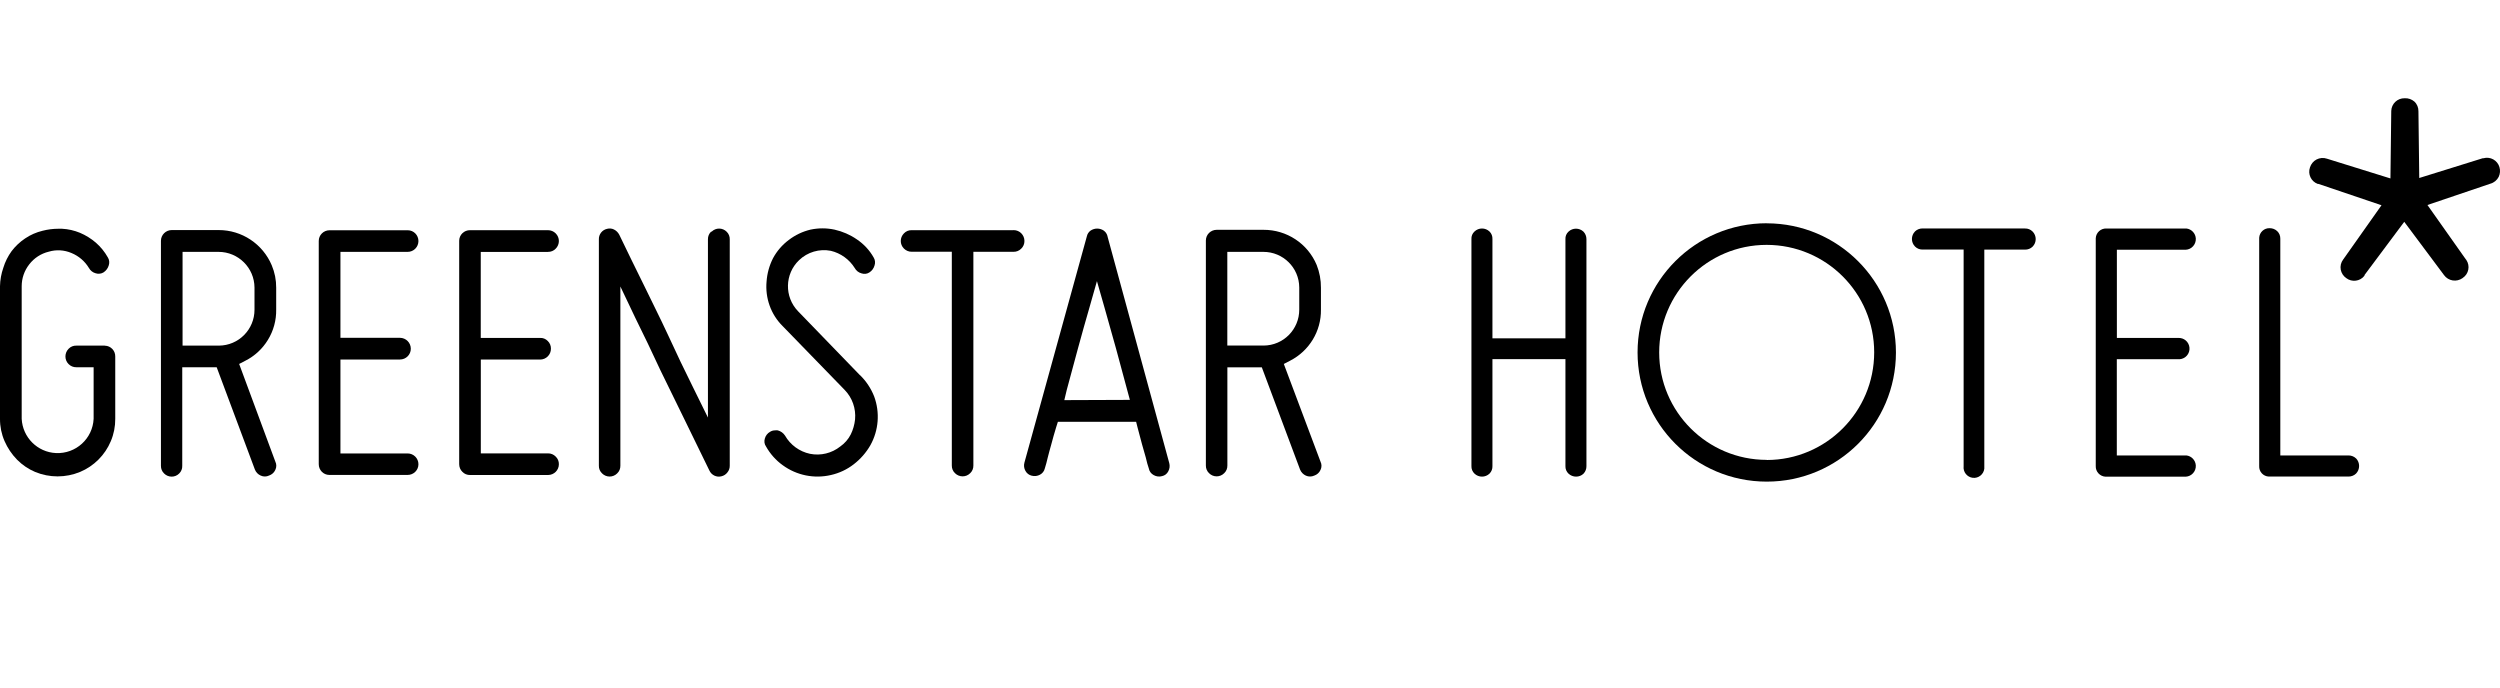
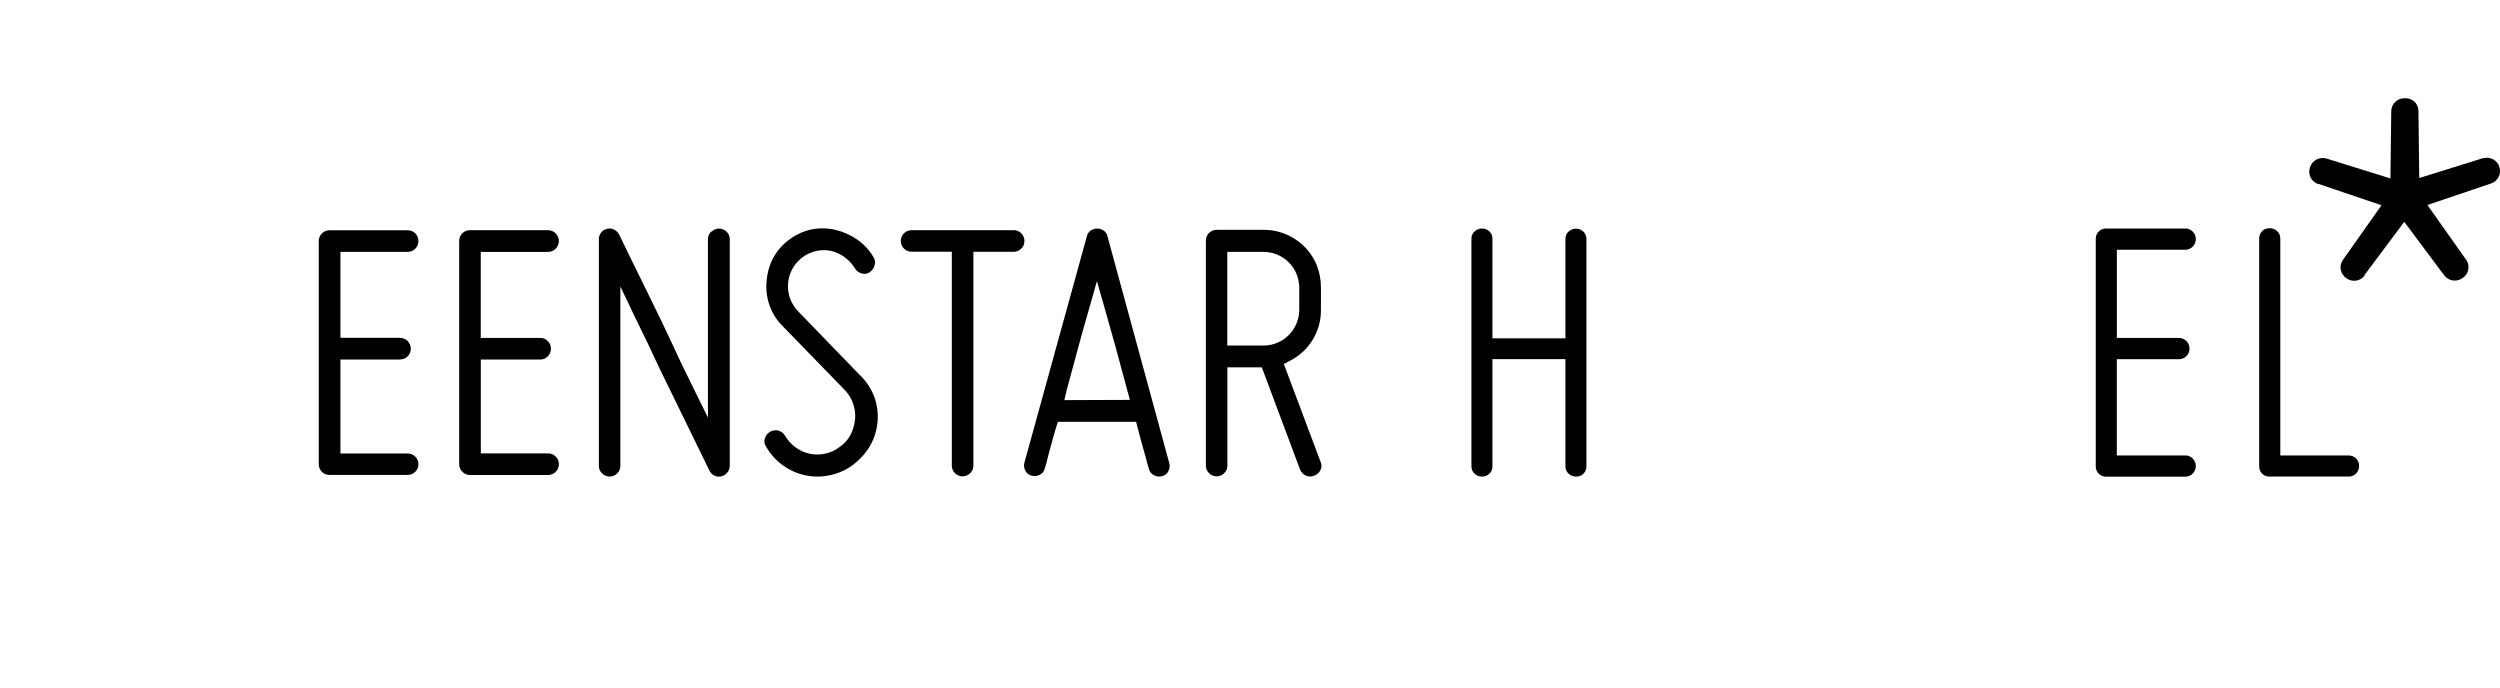
<svg xmlns="http://www.w3.org/2000/svg" id="Layer_1" data-name="Layer 1" viewBox="0 0 400 110">
  <g id="greenstar">
    <path id="Path_477" data-name="Path 477" d="M250.96,37.06l.12.13-.12-.13c-.34.31-.52.75-.49,1.2v15.87h-11.68v-15.88c.02-.45-.14-.89-.47-1.21-.67-.64-1.73-.64-2.4,0-.34.31-.52.75-.49,1.2v36.33c-.02.46.16.9.49,1.21.67.64,1.73.64,2.4,0,.32-.32.49-.76.47-1.21v-17.11h11.68v17.12c-.02.45.16.89.49,1.2.33.31.76.48,1.21.48.44,0,.87-.16,1.19-.47.31-.33.48-.76.47-1.21v-36.33c0-.44-.17-.87-.48-1.19-.67-.63-1.72-.63-2.39,0Z" />
-     <path id="Path_478" data-name="Path 478" d="M282.68,35.72c-11.41,0-20.67,9.25-20.67,20.67s9.25,20.67,20.67,20.67,20.66-9.24,20.67-20.65h0c0-11.41-9.25-20.67-20.67-20.68ZM282.68,73.58c-9.5,0-17.21-7.69-17.21-17.19,0-9.5,7.69-17.21,17.19-17.21,9.5,0,17.21,7.69,17.21,17.19h0c0,9.51-7.69,17.22-17.19,17.23h0Z" />
-     <path id="Path_479" data-name="Path 479" d="M324.01,36.55h-16.4c-.45,0-.88.16-1.2.47-.67.67-.67,1.76,0,2.43.32.32.76.49,1.21.48h6.56v34.67c-.11.91.55,1.74,1.46,1.85.91.11,1.74-.55,1.85-1.46.01-.09.01-.19,0-.28v-34.77h6.51c.45.01.89-.16,1.21-.47.67-.67.67-1.76,0-2.43-.32-.32-.76-.5-1.21-.48Z" />
    <path id="Path_480" data-name="Path 480" d="M349.72,39.96c.94-.05,1.66-.86,1.61-1.8-.05-.83-.69-1.51-1.51-1.6h-12.79c-.9-.04-1.66.65-1.71,1.55v36.45c-.04.9.66,1.66,1.56,1.71h12.84c.94-.05,1.66-.86,1.61-1.8-.05-.83-.69-1.51-1.51-1.6h-11.13v-15.4h9.72c.94.11,1.79-.56,1.9-1.49.11-.94-.56-1.79-1.49-1.9-.09-.01-.18-.01-.27-.01h-9.85v-14.11h11.04Z" />
    <path id="Path_481" data-name="Path 481" d="M376.97,73.35c-.32-.31-.75-.48-1.2-.48h-10.92v-34.67c.01-.46-.16-.9-.49-1.21-.32-.31-.75-.48-1.2-.48-.89-.04-1.64.65-1.69,1.53v36.52c-.05.89.64,1.65,1.53,1.69,0,0,0,0,0,0h12.77c.45,0,.88-.17,1.2-.48.65-.68.65-1.75,0-2.43Z" />
    <path id="Path_482" data-name="Path 482" d="M399.91,26.73c-.33-1.09-1.46-1.72-2.56-1.41h-.12l-10.15,3.16-.13-10.67c.01-.59-.22-1.16-.65-1.56-.43-.37-.98-.56-1.55-.53-1.16-.03-2.12.88-2.15,2.04,0,0,0,0,0,0v.12l-.13,10.67-10.16-3.16c-.55-.19-1.15-.14-1.67.13-.5.26-.87.72-1.04,1.25-.39,1.08.17,2.27,1.25,2.66,0,0,0,0,.01,0h.11l10.07,3.41-6.13,8.68c-.36.47-.5,1.06-.39,1.64.11.54.42,1.02.87,1.33.91.7,2.21.54,2.92-.37,0,0,0-.01.01-.02v-.09l6.36-8.52,6.36,8.52c.69.96,2.02,1.17,2.98.48,0,0,.01-.01.02-.02.96-.64,1.21-1.93.57-2.88,0,0,0-.01-.01-.02l-.08-.09-6.13-8.68,10.07-3.41c.58-.16,1.06-.56,1.33-1.09.23-.49.28-1.05.12-1.57Z" />
-     <path id="Path_483" data-name="Path 483" d="M16.71,55.3h-4.49c-.46-.02-.91.16-1.23.49-.68.67-.7,1.77-.03,2.45.33.34.78.53,1.26.52h2.76v8.25c-.15,3.18-2.85,5.63-6.03,5.48-2.96-.14-5.33-2.51-5.48-5.48v-21.21c0-1.27.42-2.49,1.2-3.49.78-1.02,1.88-1.74,3.13-2.04,1.2-.36,2.48-.28,3.63.21,1.17.48,2.15,1.32,2.8,2.4.23.42.63.73,1.09.85.42.13.88.08,1.25-.15.41-.27.71-.68.84-1.15.13-.42.08-.88-.16-1.25-.5-.89-1.15-1.69-1.92-2.36-.76-.65-1.61-1.18-2.53-1.57-.92-.38-1.89-.6-2.88-.65h-.59c-.85,0-1.69.11-2.51.32-1,.24-1.95.65-2.8,1.23-.83.55-1.56,1.24-2.16,2.03-.59.81-1.04,1.71-1.33,2.67C.2,43.79.02,44.79,0,45.8v21.21c-.01,1.23.24,2.45.73,3.57.48,1.1,1.16,2.11,2,2.97.83.84,1.81,1.5,2.89,1.96,2.3.95,4.88.95,7.19,0,2.22-.93,3.99-2.7,4.92-4.92.48-1.13.72-2.36.71-3.59v-9.96c.02-.93-.72-1.71-1.65-1.73-.02,0-.04,0-.05,0l-.03-.03Z" />
-     <path id="Path_484" data-name="Path 484" d="M38.27,58.23l1-.52c1.48-.75,2.72-1.9,3.59-3.32.9-1.46,1.36-3.15,1.33-4.87v-3.48c.01-1.23-.23-2.45-.71-3.59-1.44-3.42-4.79-5.65-8.51-5.64h-7.49c-.95,0-1.73.77-1.73,1.72h0v36c-.01.46.17.91.51,1.23.67.67,1.75.67,2.41,0h0c.33-.32.51-.77.49-1.23v-15.77h5.51l6.11,16.36c.17.44.51.79.93.97.42.2.91.2,1.33,0,.45-.15.82-.48,1.01-.91.21-.42.21-.91,0-1.33l-5.79-15.63ZM29.21,55.3v-15h5.76c3.16,0,5.73,2.55,5.75,5.71v3.53c.01,3.17-2.54,5.75-5.71,5.76h0s-5.8,0-5.8,0Z" />
    <path id="Path_485" data-name="Path 485" d="M65.22,40.3c.96,0,1.73-.78,1.73-1.73,0-.95-.76-1.73-1.71-1.73,0,0,0,0,0,0h-12.51c-.95,0-1.73.76-1.73,1.71h0v35.71c-.01.94.74,1.72,1.68,1.73,0,0,.02,0,.03,0h12.51c.95,0,1.73-.76,1.73-1.71h0c0-.96-.78-1.73-1.73-1.73h-10.75v-15.03h9.53c.95,0,1.73-.77,1.73-1.72,0-.96-.77-1.74-1.73-1.75h-9.53v-13.75h10.75Z" />
    <path id="Path_486" data-name="Path 486" d="M87.68,40.3c.46.01.91-.17,1.23-.51.68-.68.68-1.77,0-2.45-.33-.33-.77-.51-1.23-.51h-12.48c-.94-.01-1.72.74-1.73,1.68,0,0,0,.02,0,.03v35.72c0,.46.17.91.51,1.23.32.34.76.52,1.23.51h12.48c.95,0,1.73-.77,1.73-1.72h0c.01-.46-.17-.91-.51-1.23-.32-.33-.76-.52-1.23-.51h-10.75v-15.01h9.49c.96,0,1.73-.78,1.73-1.73h0c.01-.47-.17-.92-.51-1.24-.32-.34-.77-.52-1.23-.49h-9.49v-13.76h10.75Z" />
    <path id="Path_487" data-name="Path 487" d="M113.78,37.06c-.34.32-.52.76-.51,1.23v28.52l-2.39-4.85c-1.33-2.67-2.67-5.46-4-8.37-1.33-2.87-2.67-5.49-3.8-7.85-1.38-2.78-2.71-5.51-4-8.19-.19-.36-.48-.65-.84-.83-.34-.17-.73-.21-1.09-.11-.8.16-1.37.89-1.33,1.71v36.19c-.02.46.17.91.51,1.23.66.67,1.74.68,2.41.01,0,0,0,0,.01-.01h0c.34-.32.52-.76.51-1.23v-28.67l2.4,5.04c1.33,2.67,2.67,5.48,4,8.35l3.84,7.85c1.38,2.8,2.71,5.53,4,8.2.33.73,1.14,1.13,1.92.93.39-.09.73-.31.97-.63.25-.3.38-.69.37-1.08v-36.19c.02-.46-.16-.91-.49-1.23-.66-.67-1.74-.68-2.41-.01,0,0,0,0-.01.01l-.07-.03Z" />
    <path id="Path_488" data-name="Path 488" d="M137.59,60.03l-9.91-10.24c-2.21-2.3-2.13-5.96.17-8.16,1.35-1.3,3.25-1.86,5.08-1.5,1.59.38,2.96,1.37,3.83,2.76.23.43.63.73,1.09.85.42.15.88.09,1.25-.15.41-.26.7-.66.83-1.13.14-.42.09-.89-.15-1.27-.65-1.15-1.57-2.14-2.67-2.88-1.08-.75-2.3-1.28-3.59-1.57-1.27-.27-2.57-.27-3.84,0-1.26.3-2.44.86-3.47,1.65-1.05.78-1.91,1.78-2.53,2.93-.59,1.16-.94,2.43-1.03,3.73-.12,1.31.05,2.62.49,3.85.44,1.23,1.15,2.35,2.08,3.27l9.92,10.21c1.23,1.26,1.83,2.99,1.67,4.73-.09.83-.32,1.65-.69,2.4-.39.77-.97,1.43-1.68,1.93-1.36,1.08-3.13,1.51-4.84,1.17-1.69-.36-3.14-1.42-4-2.92-.27-.41-.67-.7-1.15-.83-.15-.02-.31-.02-.47,0-.27,0-.54.08-.77.23-.42.23-.72.63-.84,1.09-.13.42-.07.89.19,1.25.66,1.18,1.57,2.21,2.67,3,2.23,1.63,5.05,2.2,7.73,1.57,1.32-.3,2.56-.88,3.63-1.71,1.08-.83,1.99-1.87,2.67-3.05,1.33-2.39,1.55-5.23.61-7.8-.51-1.3-1.29-2.47-2.29-3.44Z" />
    <path id="Path_489" data-name="Path 489" d="M162.14,36.83h-16.27c-.47-.02-.92.17-1.24.51-.67.67-.68,1.76,0,2.43,0,0,0,0,0,0h0c.33.33.78.52,1.25.51h6.41v34.2c-.01.46.17.91.51,1.23.67.67,1.76.68,2.43,0,0,0,0,0,0,0h0c.34-.32.52-.76.51-1.23v-34.19h6.41c.47.01.92-.17,1.25-.51.33-.32.52-.76.51-1.23,0-.95-.77-1.73-1.72-1.73h-.07Z" />
    <path id="Path_490" data-name="Path 490" d="M177.21,37.83c-.08-.37-.29-.69-.59-.92-.64-.45-1.5-.45-2.15,0-.29.22-.5.54-.57.89l-9.99,36.21c-.13.45-.07.93.16,1.33.21.39.57.67,1,.77.45.12.93.06,1.33-.16.39-.21.67-.57.77-1,.17-.55.33-1.12.48-1.79s.37-1.33.57-2.11c.2-.77.47-1.73.76-2.67l.28-.89h12.52l.24.95c.24.95.48,1.81.71,2.67l.59,2.07c.17.73.33,1.33.49,1.77.08.46.37.85.79,1.07.41.23.89.29,1.33.16.43-.09.79-.37.99-.76.23-.41.28-.89.16-1.33l-9.88-36.27ZM170.29,64.02l.39-1.63c.57-2.16,1.19-4.39,1.8-6.67.61-2.28,1.24-4.45,1.83-6.51l1.2-4.23,1.21,4.23c.59,2.05,1.2,4.21,1.83,6.51.63,2.29,1.23,4.52,1.8,6.67l.43,1.59-10.48.04Z" />
    <path id="Path_491" data-name="Path 491" d="M205.42,58.23l1-.52c3.06-1.57,4.98-4.73,4.93-8.17v-3.49c.01-1.25-.22-2.49-.68-3.65-1.43-3.43-4.8-5.65-8.52-5.63h-7.48c-.95,0-1.73.76-1.73,1.71h0v36c-.01.46.17.91.51,1.23.66.67,1.74.68,2.41.01,0,0,0,0,.01-.01h0c.34-.32.52-.76.51-1.23v-15.71h5.51l6.12,16.36c.17.43.51.78.93.97.42.19.91.19,1.33,0,.45-.15.82-.48,1.01-.91.21-.42.21-.91,0-1.33l-5.87-15.63ZM196.37,55.3v-15h5.76c3.16-.01,5.73,2.53,5.75,5.69,0,0,0,0,0,.01v3.53c.01,3.17-2.54,5.75-5.71,5.76h0s-5.8,0-5.8,0Z" />
  </g>
</svg>